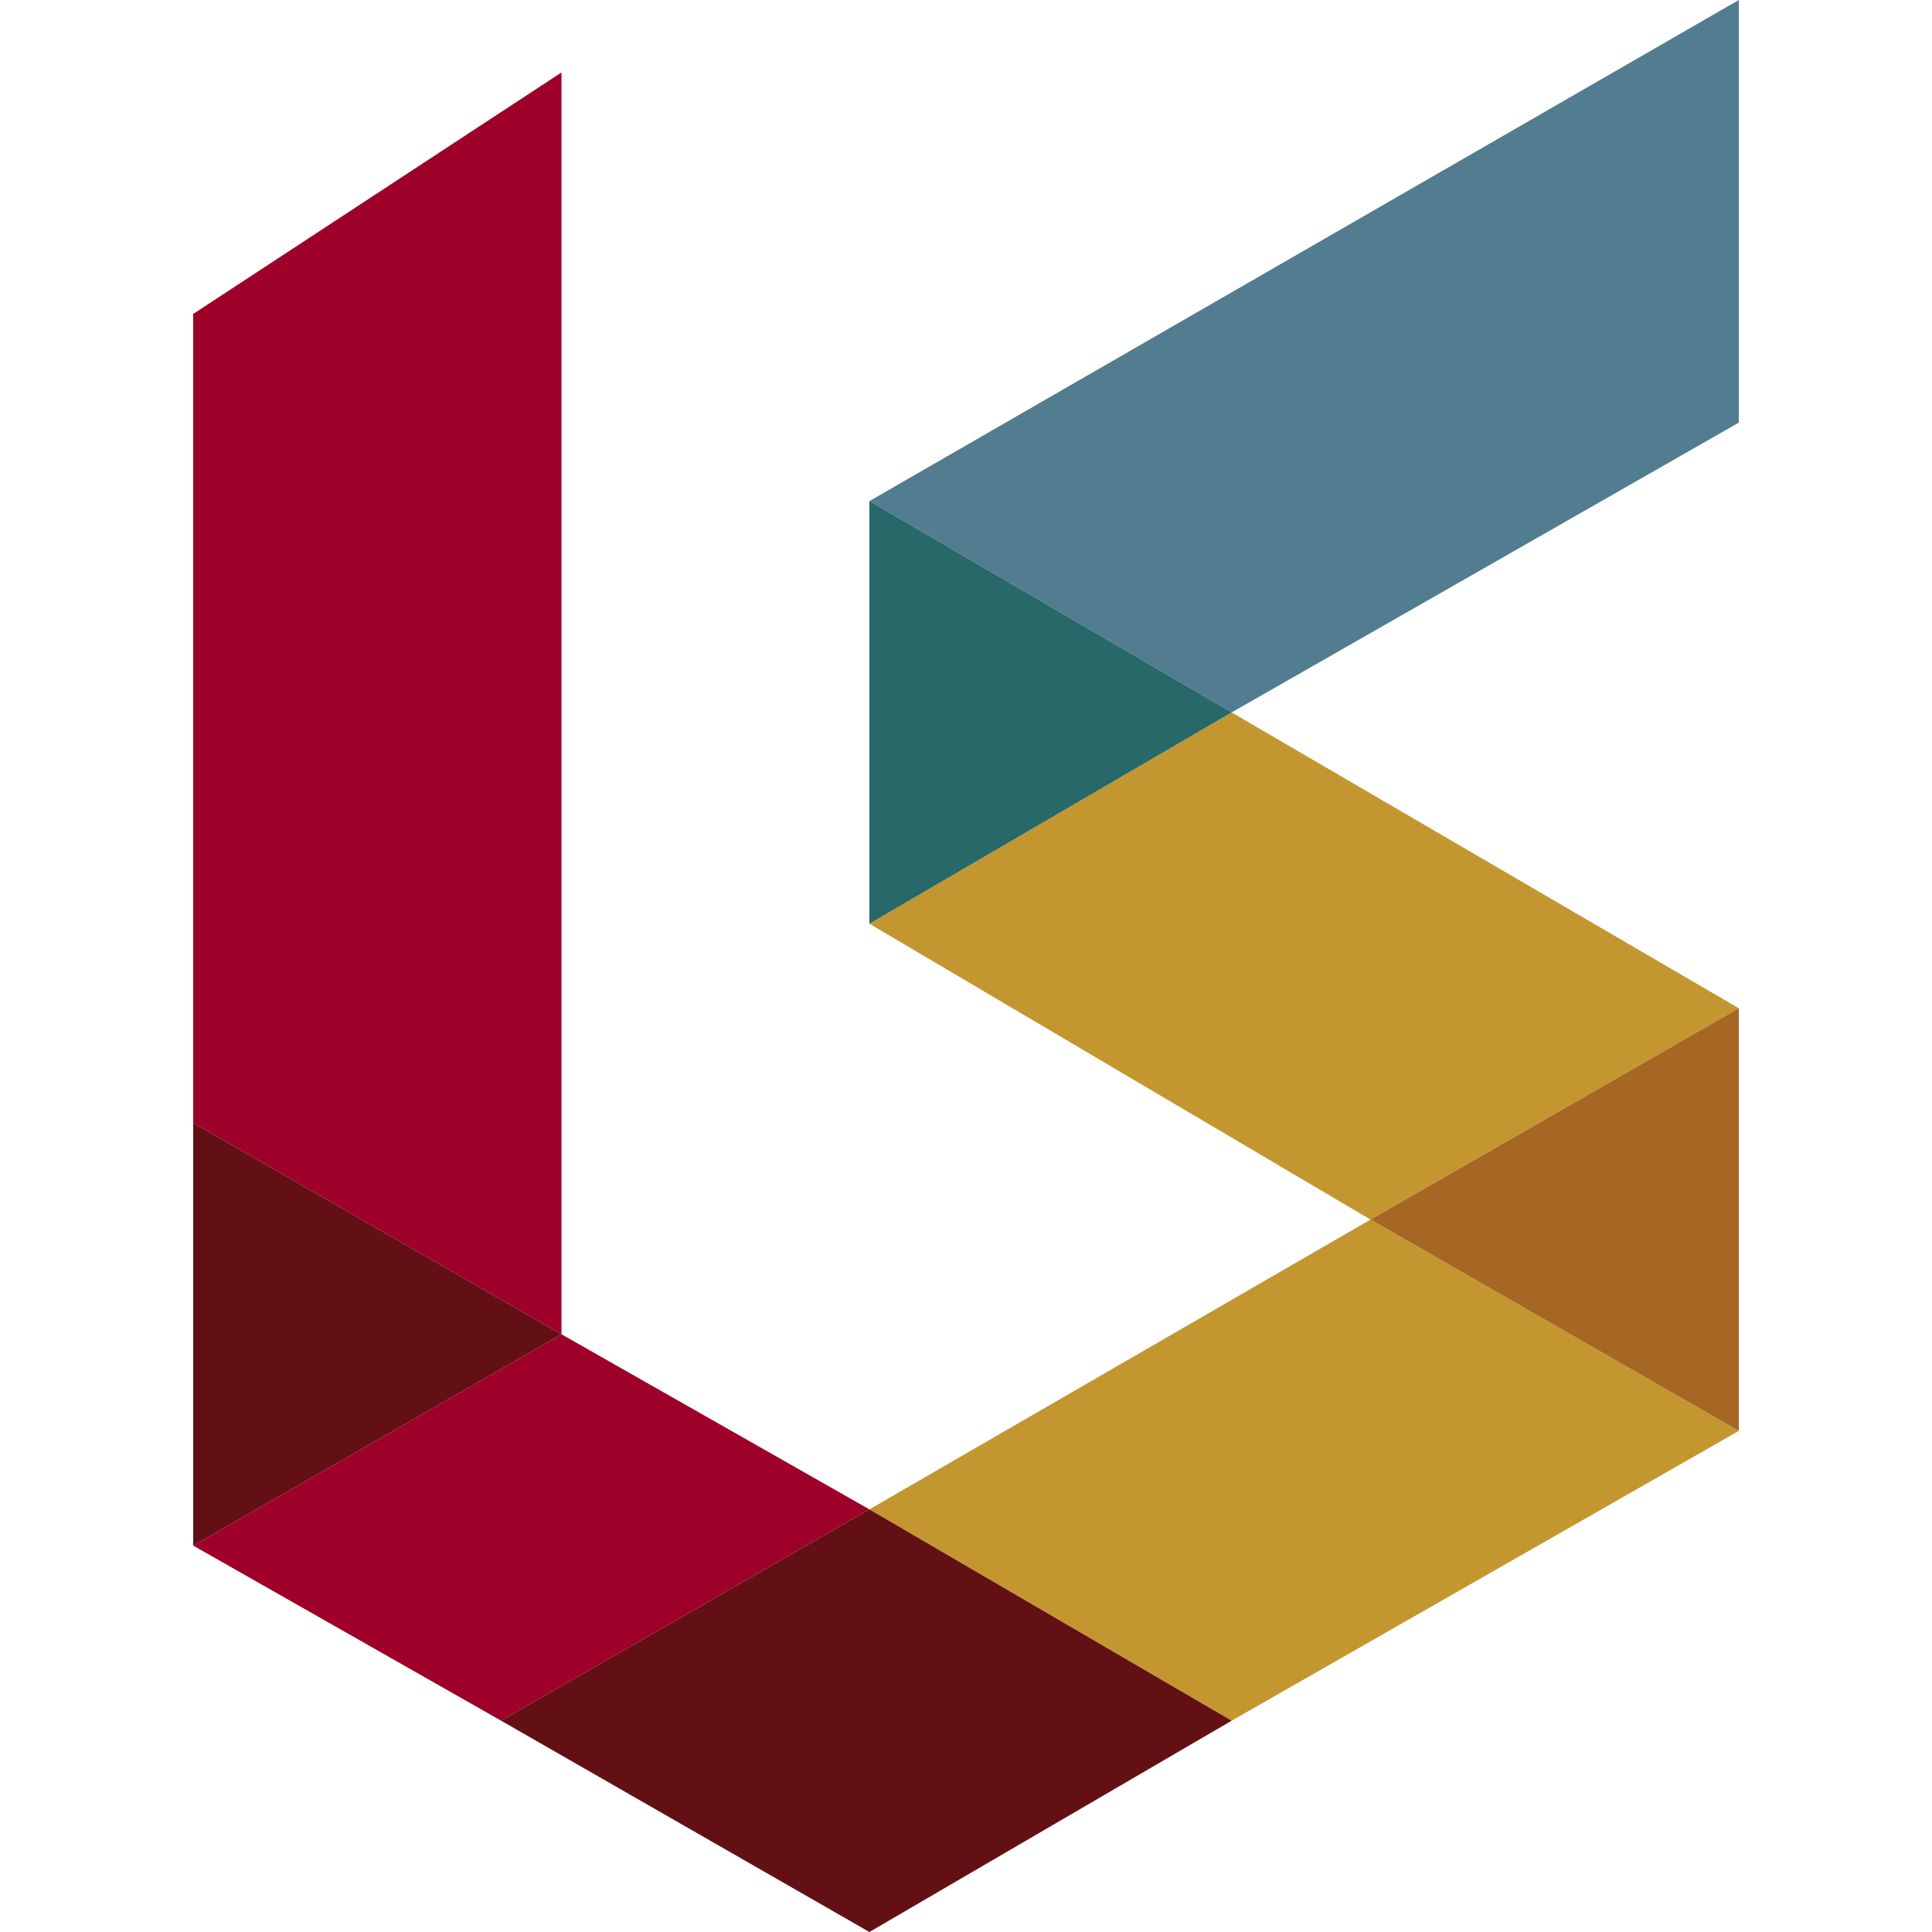
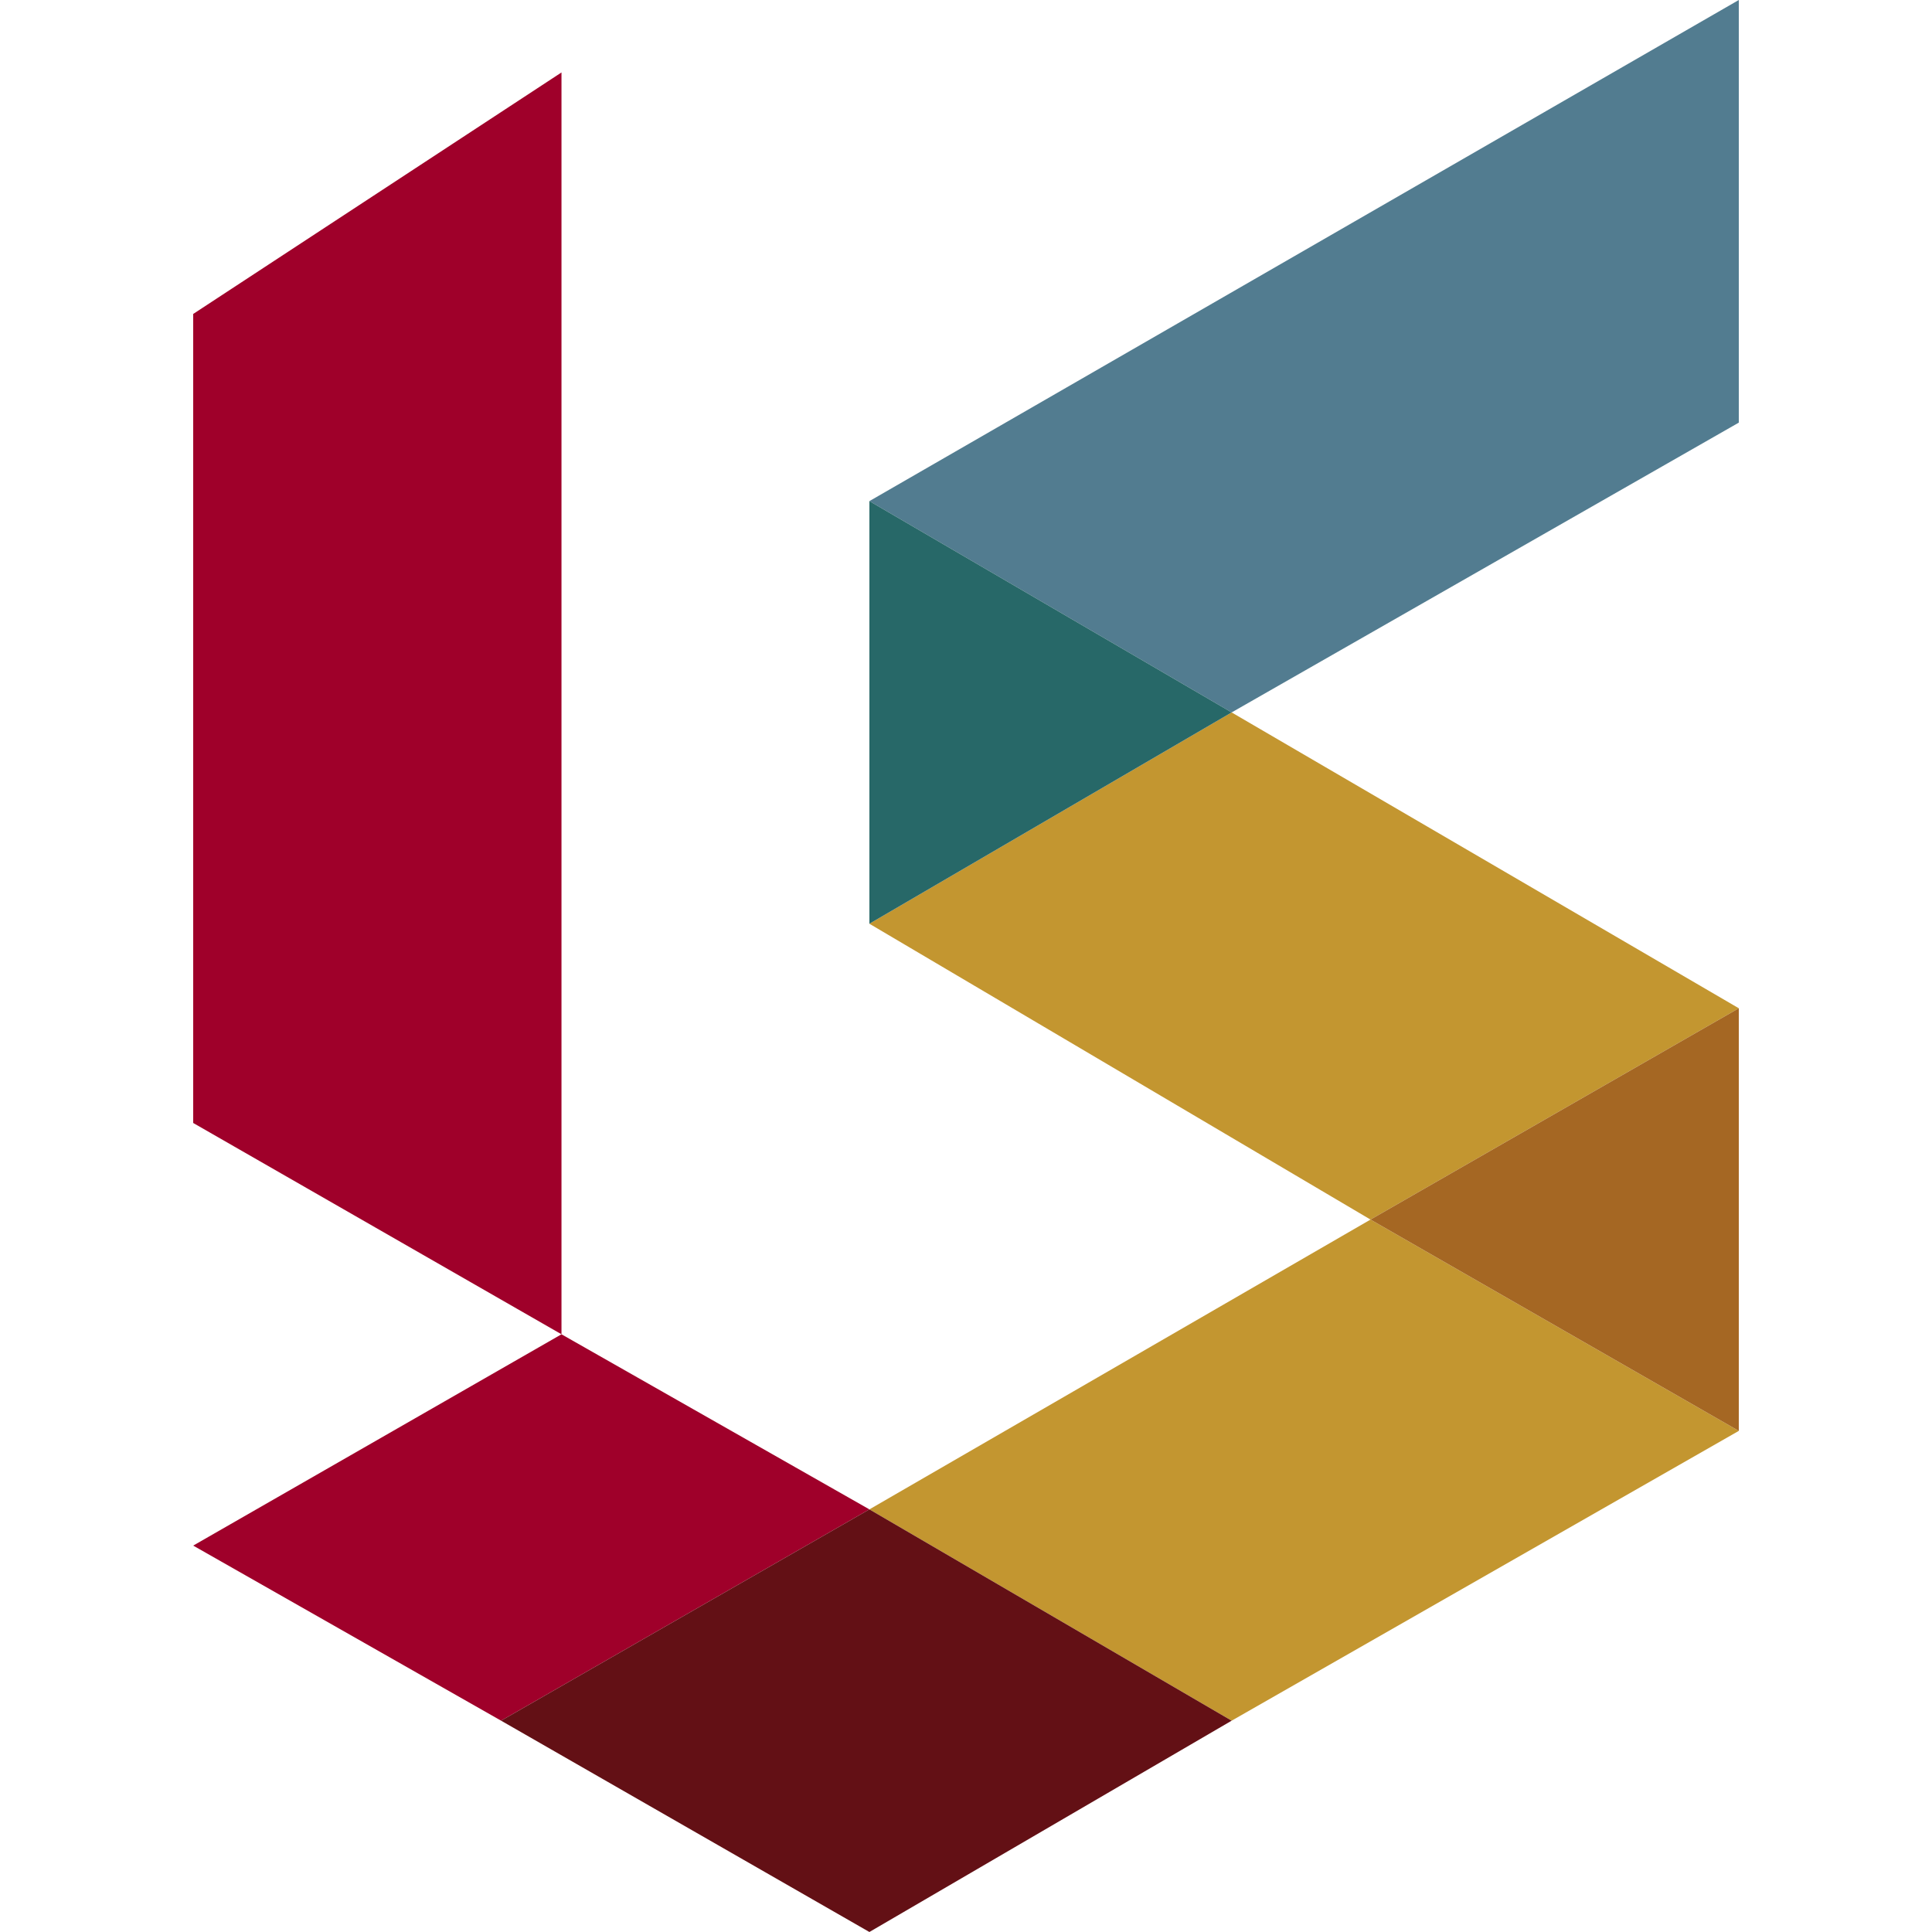
<svg xmlns="http://www.w3.org/2000/svg" id="_レイヤー_1" data-name="レイヤー_1" width="32" height="32" version="1.1" viewBox="0 0 32 32">
  <polygon points="9.3 22.1 9.3 1.7 9.3 1.2 3.2 5.2 3.2 18.6 9.3 22.1 9.3 22.1" fill="#9f002a" />
  <polygon points="8.3 28.5 14.4 25 9.3 22.1 3.2 25.6 8.3 28.5" fill="#9f002a" />
-   <polygon points="3.2 18.6 3.2 25.6 9.3 22.1 3.2 18.6" fill="#631015" />
  <polygon points="22.7 20.2 28.8 16.7 20.4 11.8 14.4 15.3 22.7 20.2" fill="#c39630" />
  <polygon points="28.8 23.7 22.7 20.2 14.4 25 20.4 28.5 28.8 23.7" fill="#c39630" />
  <polygon points="14.4 25 8.3 28.5 14.4 32 20.4 28.5 14.4 25" fill="#631015" />
  <polygon points="28.8 23.7 28.8 16.7 22.7 20.2 28.8 23.7" fill="#a56723" />
  <polygon points="28.8 0 14.4 8.3 20.4 11.8 28.8 7 28.8 0" fill="#527c90" />
  <polygon points="14.4 15.3 20.4 11.8 14.4 8.3 14.4 15.3" fill="#276868" />
</svg>